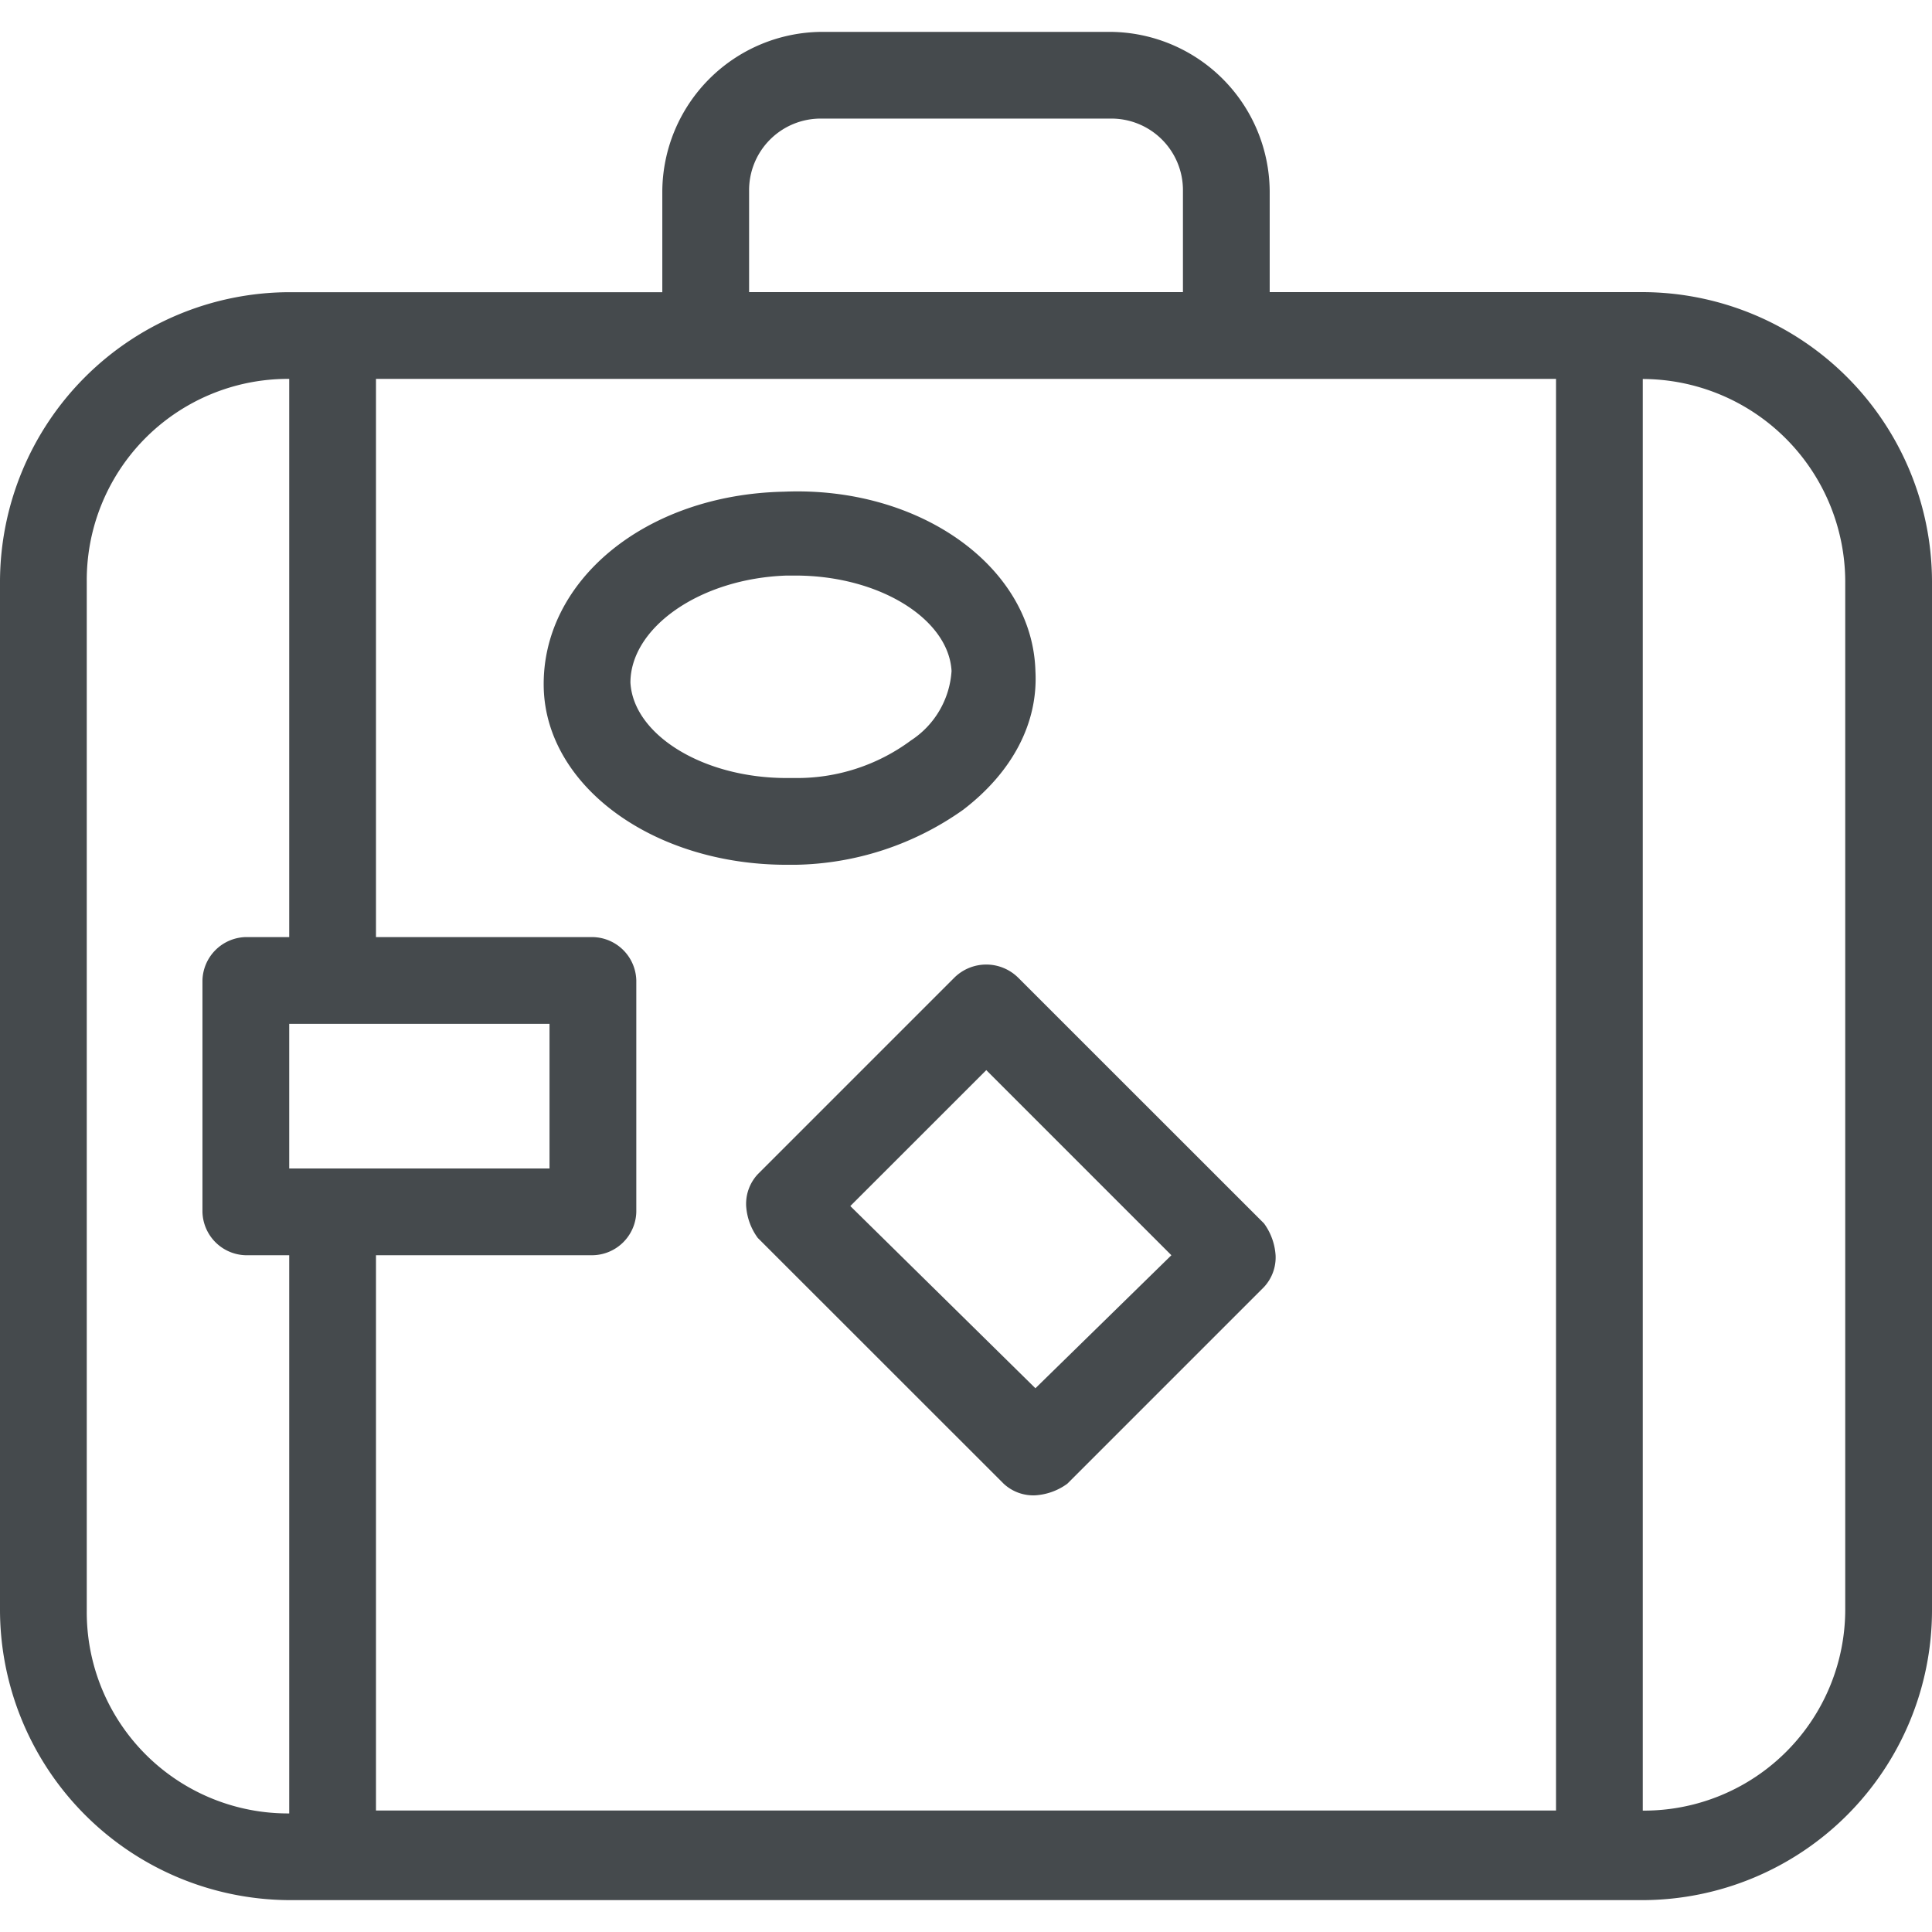
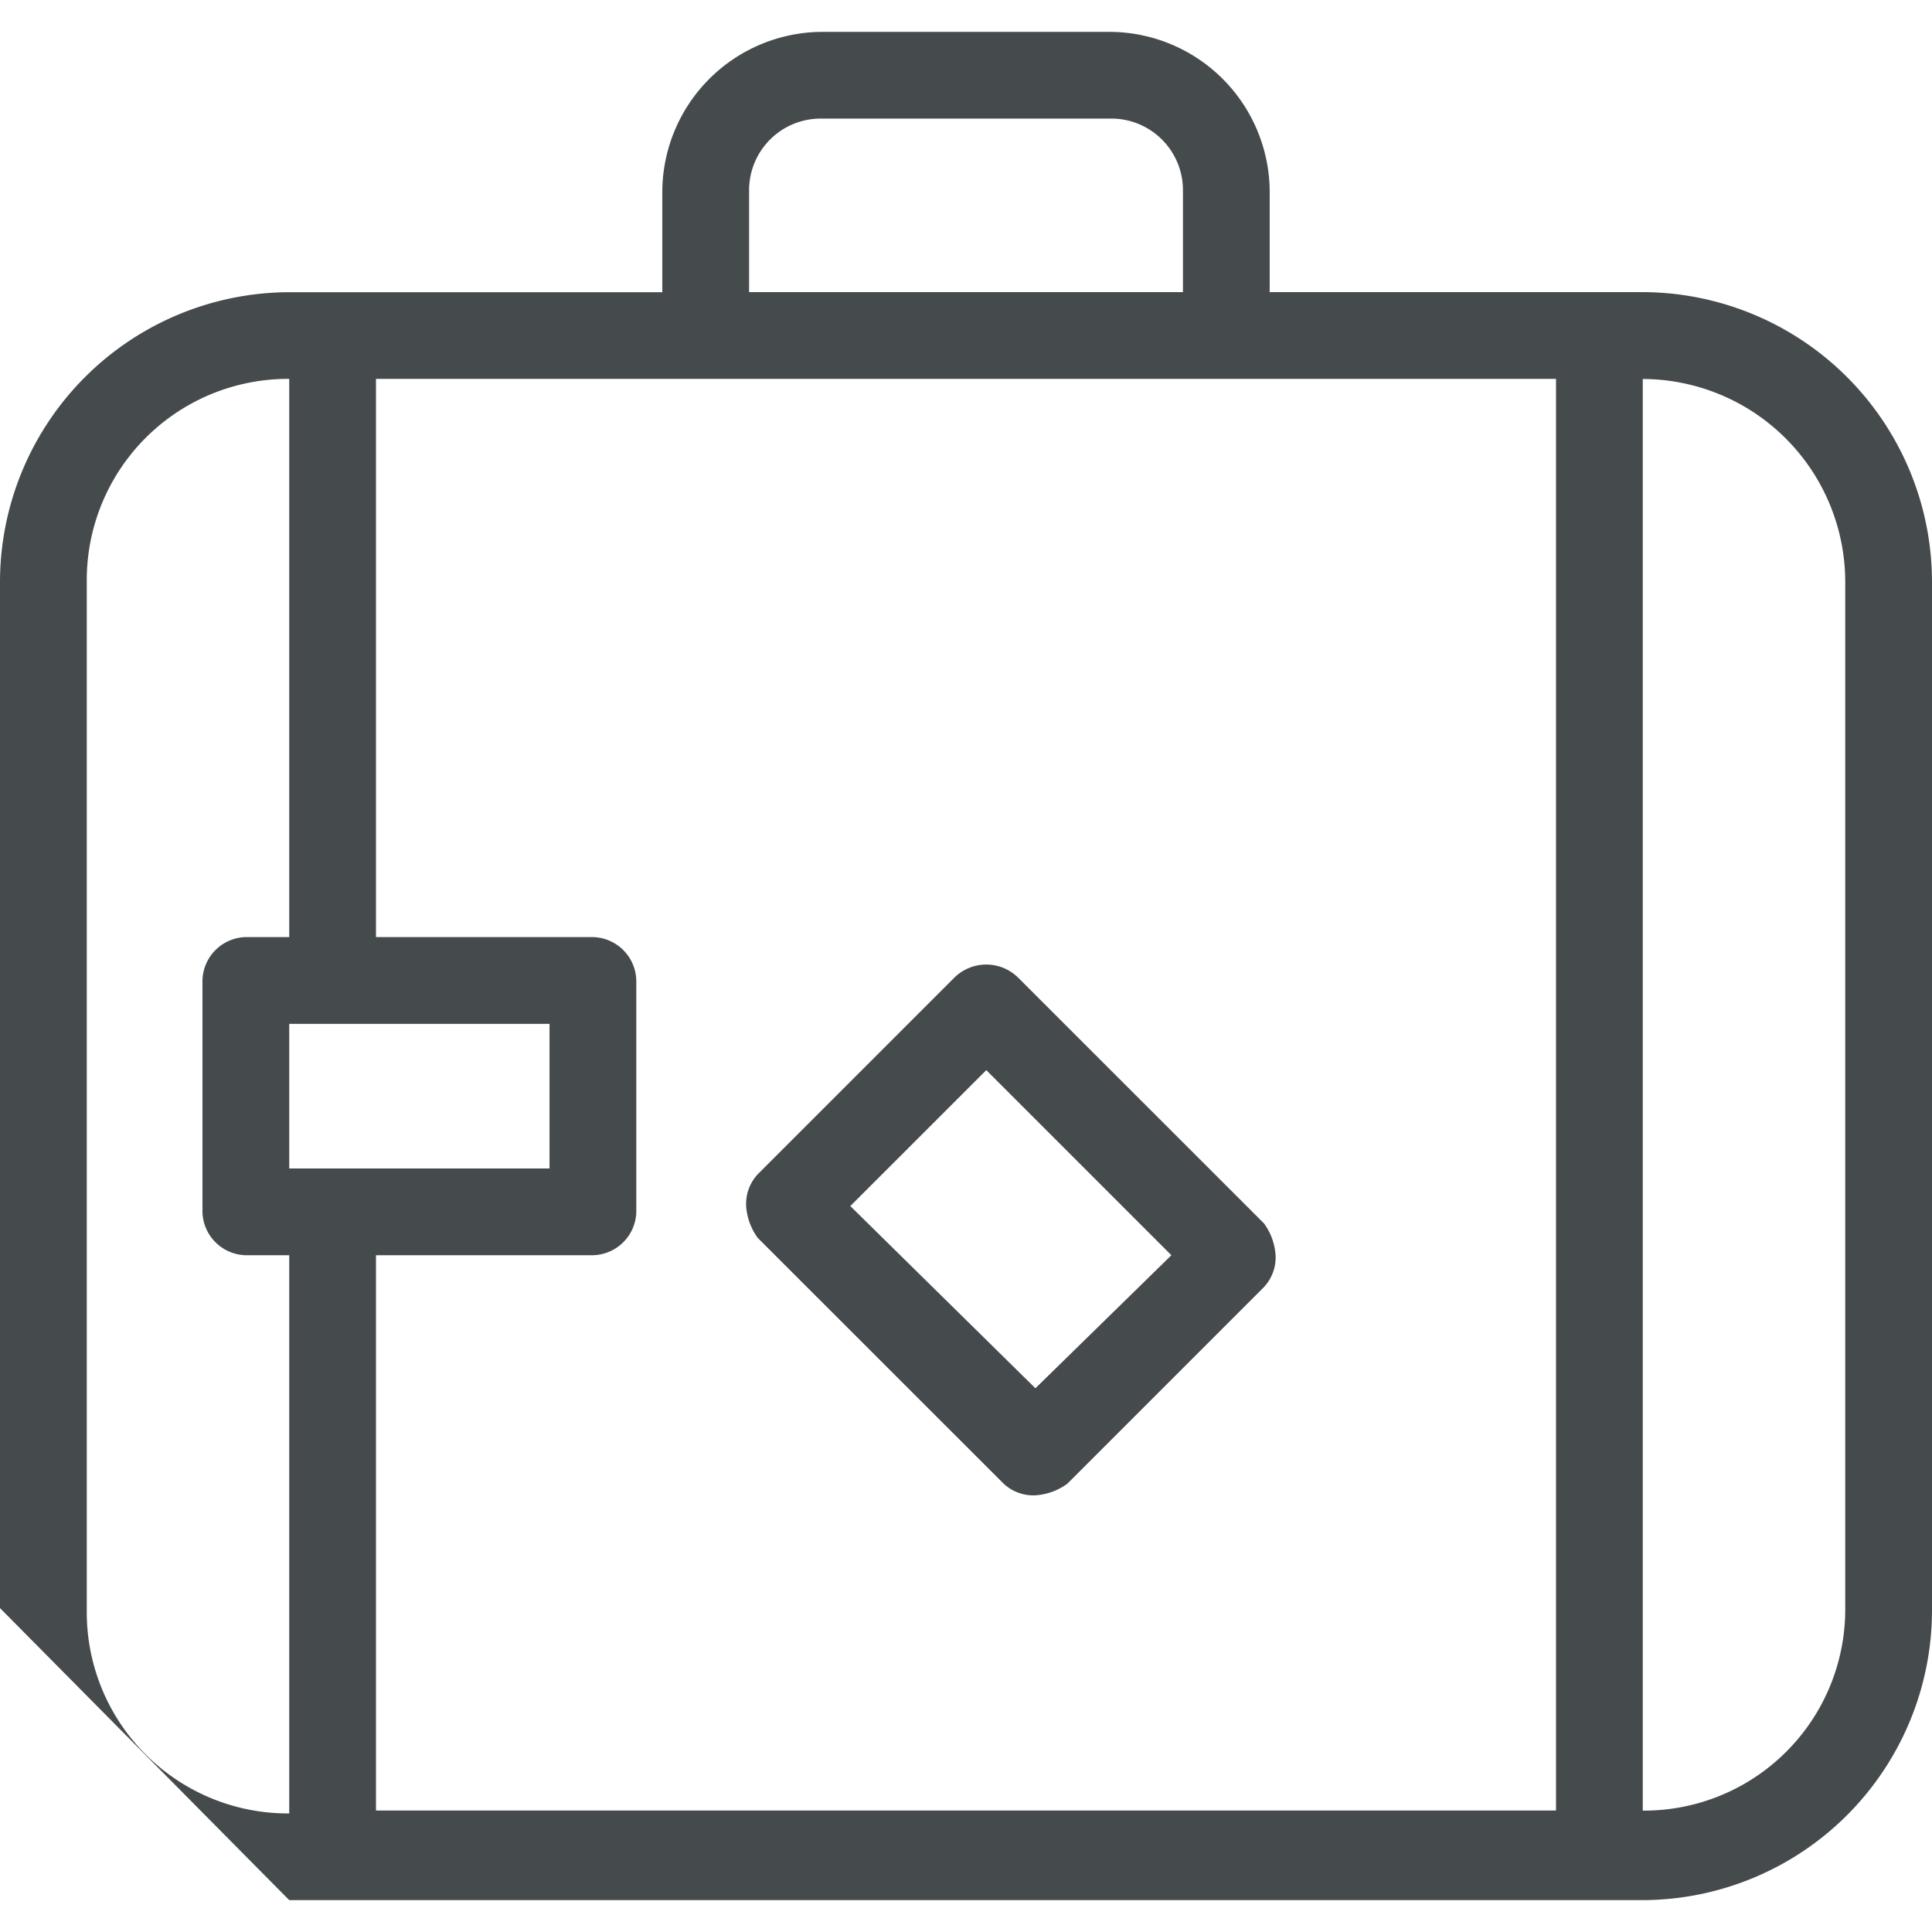
<svg xmlns="http://www.w3.org/2000/svg" width="100" height="100" viewBox="0 0 100 100">
  <defs>
    <style>.a{fill:#454a4d;}.b{clip-path:url(#a);}</style>
    <clipPath id="a">
      <rect class="a" width="100" height="100" transform="translate(177 431)" />
    </clipPath>
  </defs>
  <g class="b" transform="translate(-177 -431)">
    <g transform="translate(152.15 406.15)">
-       <path class="a" d="M39.82,123.2h70.06a15.014,15.014,0,0,0,14.97-14.97V54.94a15.014,15.014,0,0,0-14.97-14.97H90.569v-5.24A8.307,8.307,0,0,0,82.335,26.5H67.365a8.307,8.307,0,0,0-8.234,8.234v5.24H39.82A15.014,15.014,0,0,0,24.85,54.94v53.144A15.046,15.046,0,0,0,39.82,123.2ZM61.377,44.461h44.012v74.1H44.311V89.82H55.539a2.3,2.3,0,0,0,2.246-2.246V75.6a2.3,2.3,0,0,0-2.246-2.246H44.311V44.461ZM42.066,77.844H53.293v7.485H39.82V77.844Zm78.293-22.9v53.144a10.415,10.415,0,0,1-10.479,10.479v-74.1A10.51,10.51,0,0,1,120.359,54.94ZM63.623,34.731a3.706,3.706,0,0,1,3.743-3.743h14.97a3.706,3.706,0,0,1,3.743,3.743v5.24H63.623ZM29.341,54.94A10.415,10.415,0,0,1,39.82,44.461V73.353H37.575A2.3,2.3,0,0,0,35.329,75.6V87.575a2.3,2.3,0,0,0,2.246,2.246H39.82v28.892a10.415,10.415,0,0,1-10.479-10.479Z" />
-       <path class="a" d="M65.569,69.611h.449A15.421,15.421,0,0,0,74.7,66.766c2.545-1.946,3.892-4.491,3.743-7.186C78.293,54.192,72.455,50,65.419,50.3c-7.186.15-12.575,4.641-12.425,10.18C53.144,65.569,58.683,69.611,65.569,69.611Zm0-14.97h.449c4.341,0,7.934,2.246,8.084,4.94a4.641,4.641,0,0,1-2.1,3.593,9.885,9.885,0,0,1-5.988,1.946h-.449c-4.341,0-7.934-2.246-8.084-4.94C57.485,57.335,61.078,54.79,65.569,54.641Z" />
+       <path class="a" d="M39.82,123.2h70.06a15.014,15.014,0,0,0,14.97-14.97V54.94a15.014,15.014,0,0,0-14.97-14.97H90.569v-5.24A8.307,8.307,0,0,0,82.335,26.5H67.365a8.307,8.307,0,0,0-8.234,8.234v5.24H39.82A15.014,15.014,0,0,0,24.85,54.94v53.144ZM61.377,44.461h44.012v74.1H44.311V89.82H55.539a2.3,2.3,0,0,0,2.246-2.246V75.6a2.3,2.3,0,0,0-2.246-2.246H44.311V44.461ZM42.066,77.844H53.293v7.485H39.82V77.844Zm78.293-22.9v53.144a10.415,10.415,0,0,1-10.479,10.479v-74.1A10.51,10.51,0,0,1,120.359,54.94ZM63.623,34.731a3.706,3.706,0,0,1,3.743-3.743h14.97a3.706,3.706,0,0,1,3.743,3.743v5.24H63.623ZM29.341,54.94A10.415,10.415,0,0,1,39.82,44.461V73.353H37.575A2.3,2.3,0,0,0,35.329,75.6V87.575a2.3,2.3,0,0,0,2.246,2.246H39.82v28.892a10.415,10.415,0,0,1-10.479-10.479Z" />
      <path class="a" d="M74.251,75.449l-10.18,10.18a2.251,2.251,0,0,0-.6,1.647,3.139,3.139,0,0,0,.6,1.647L76.8,101.647a2.251,2.251,0,0,0,1.647.6,3.139,3.139,0,0,0,1.647-.6l10.18-10.18a2.251,2.251,0,0,0,.6-1.647,3.139,3.139,0,0,0-.6-1.647L77.545,75.449A2.349,2.349,0,0,0,74.251,75.449Zm4.192,21.257-9.581-9.431L75.9,80.24l9.581,9.581Z" />
    </g>
  </g>
</svg>